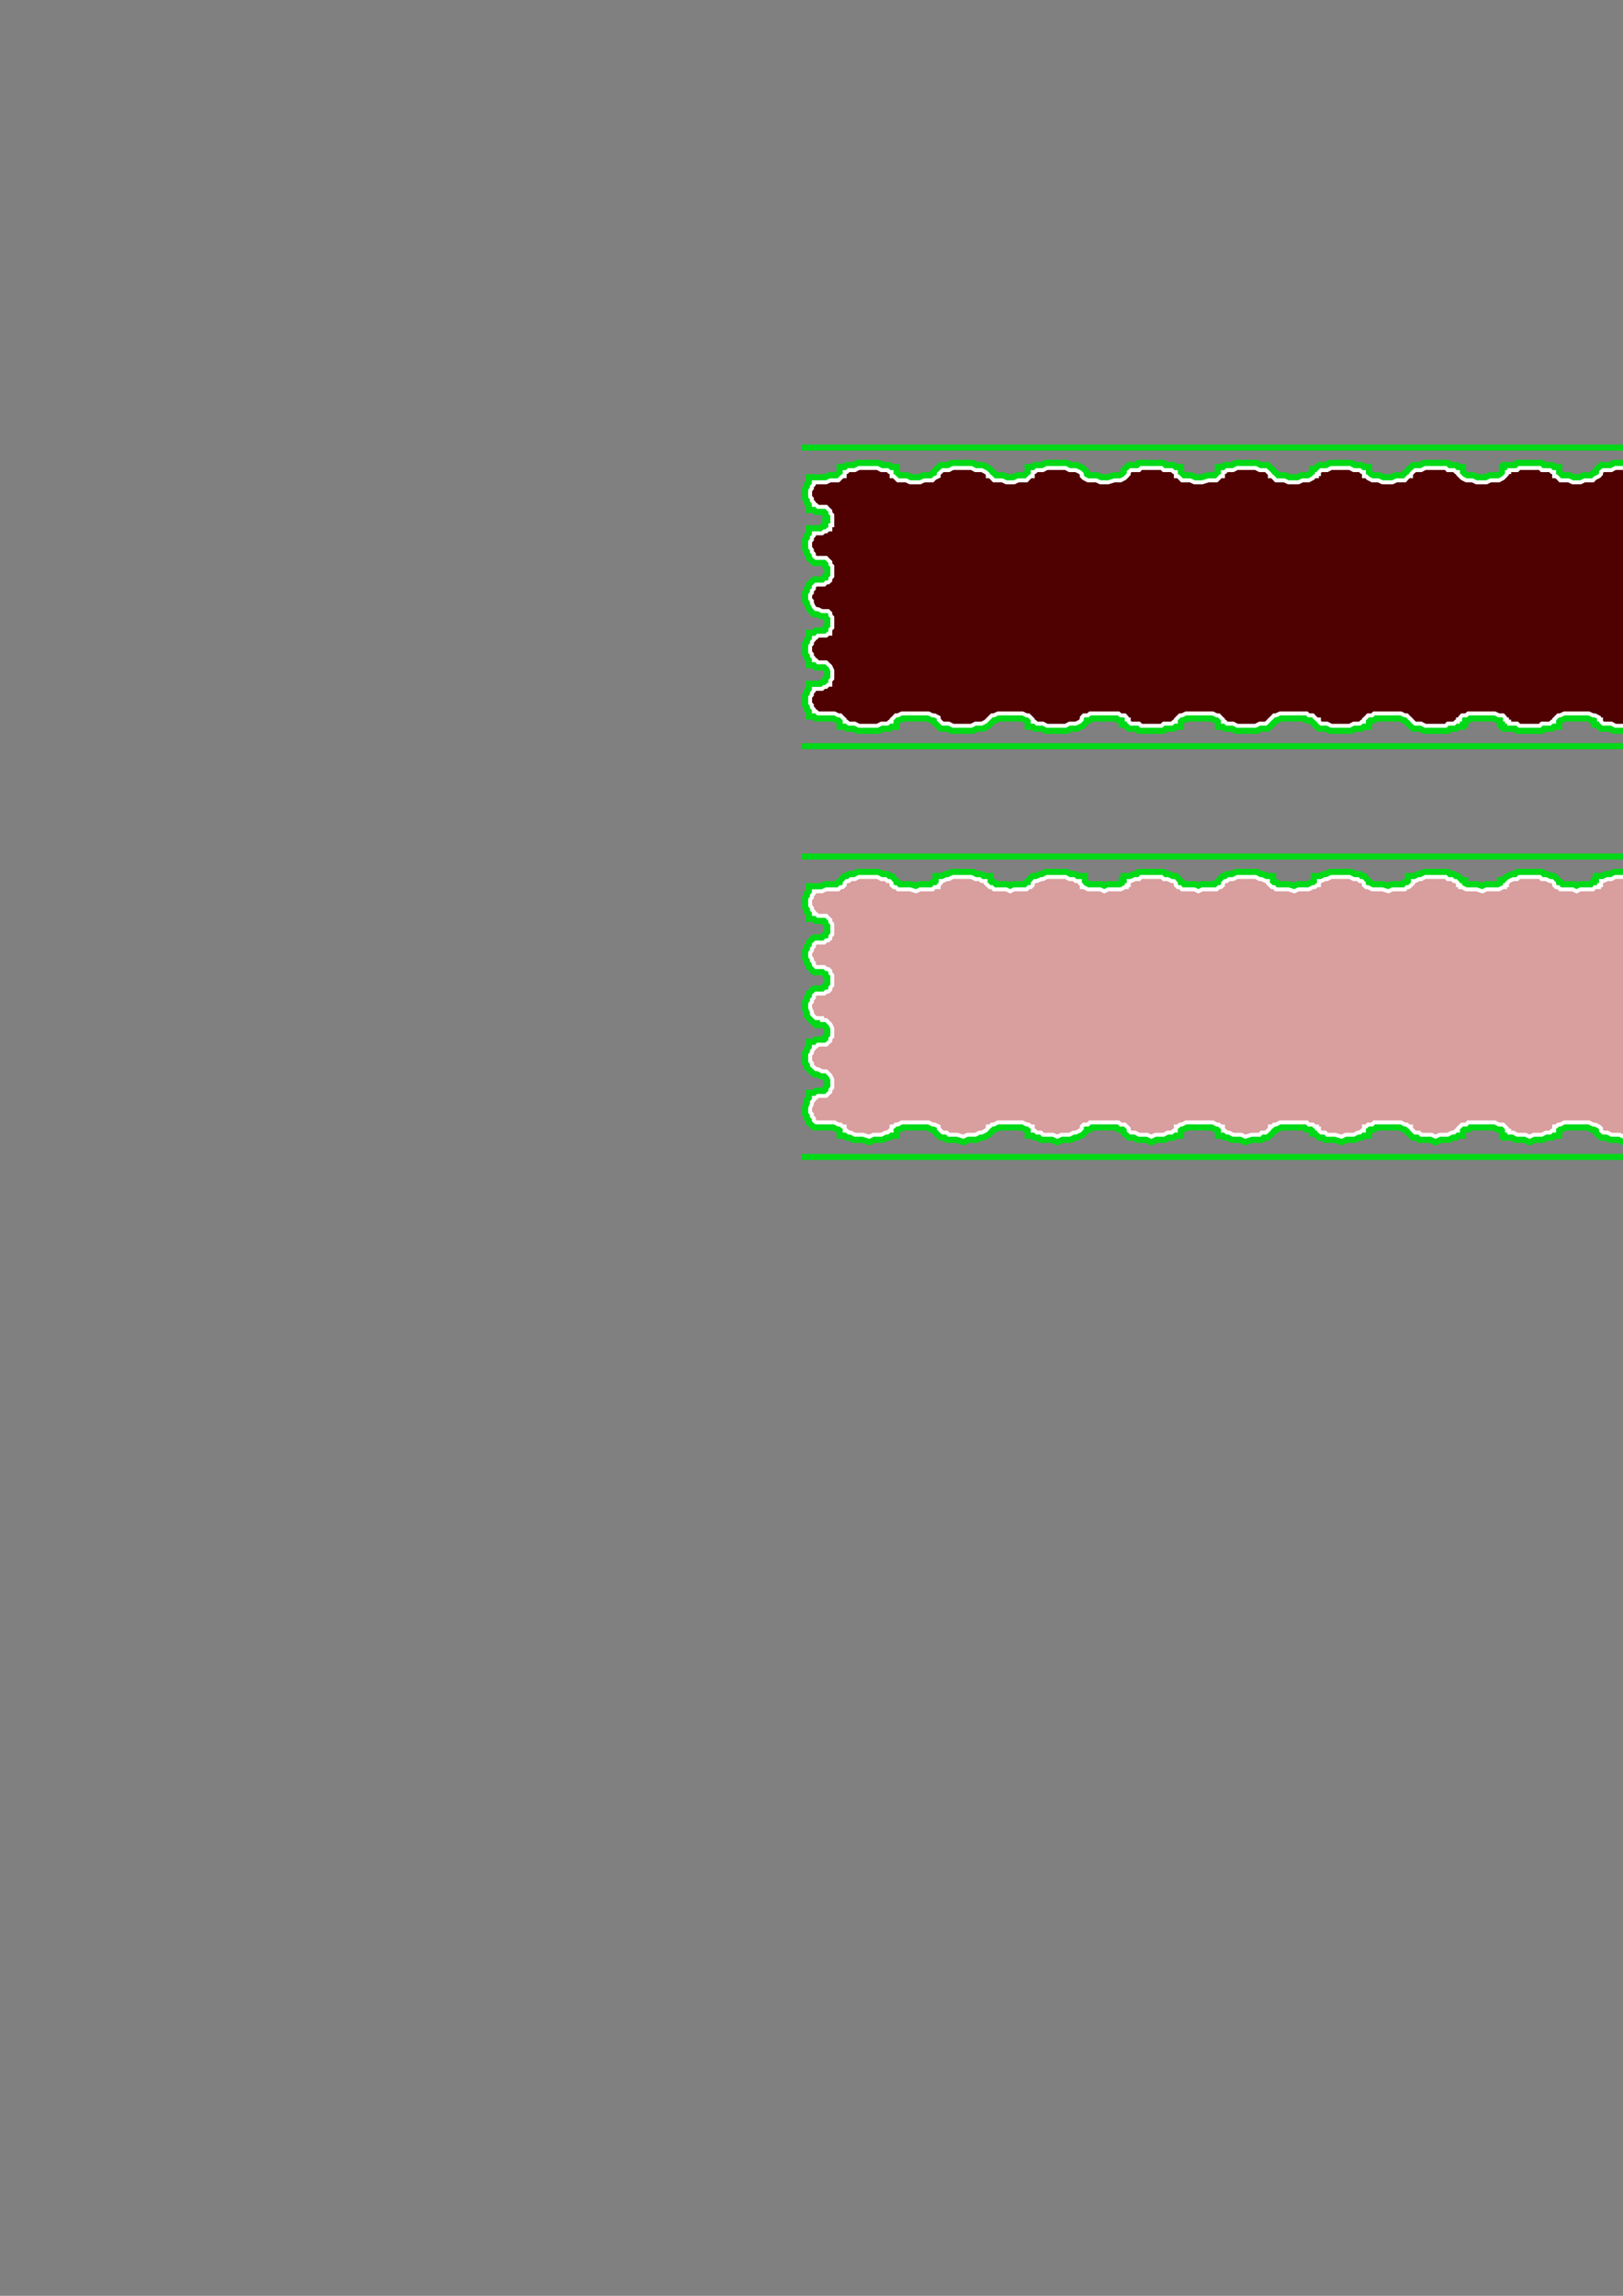
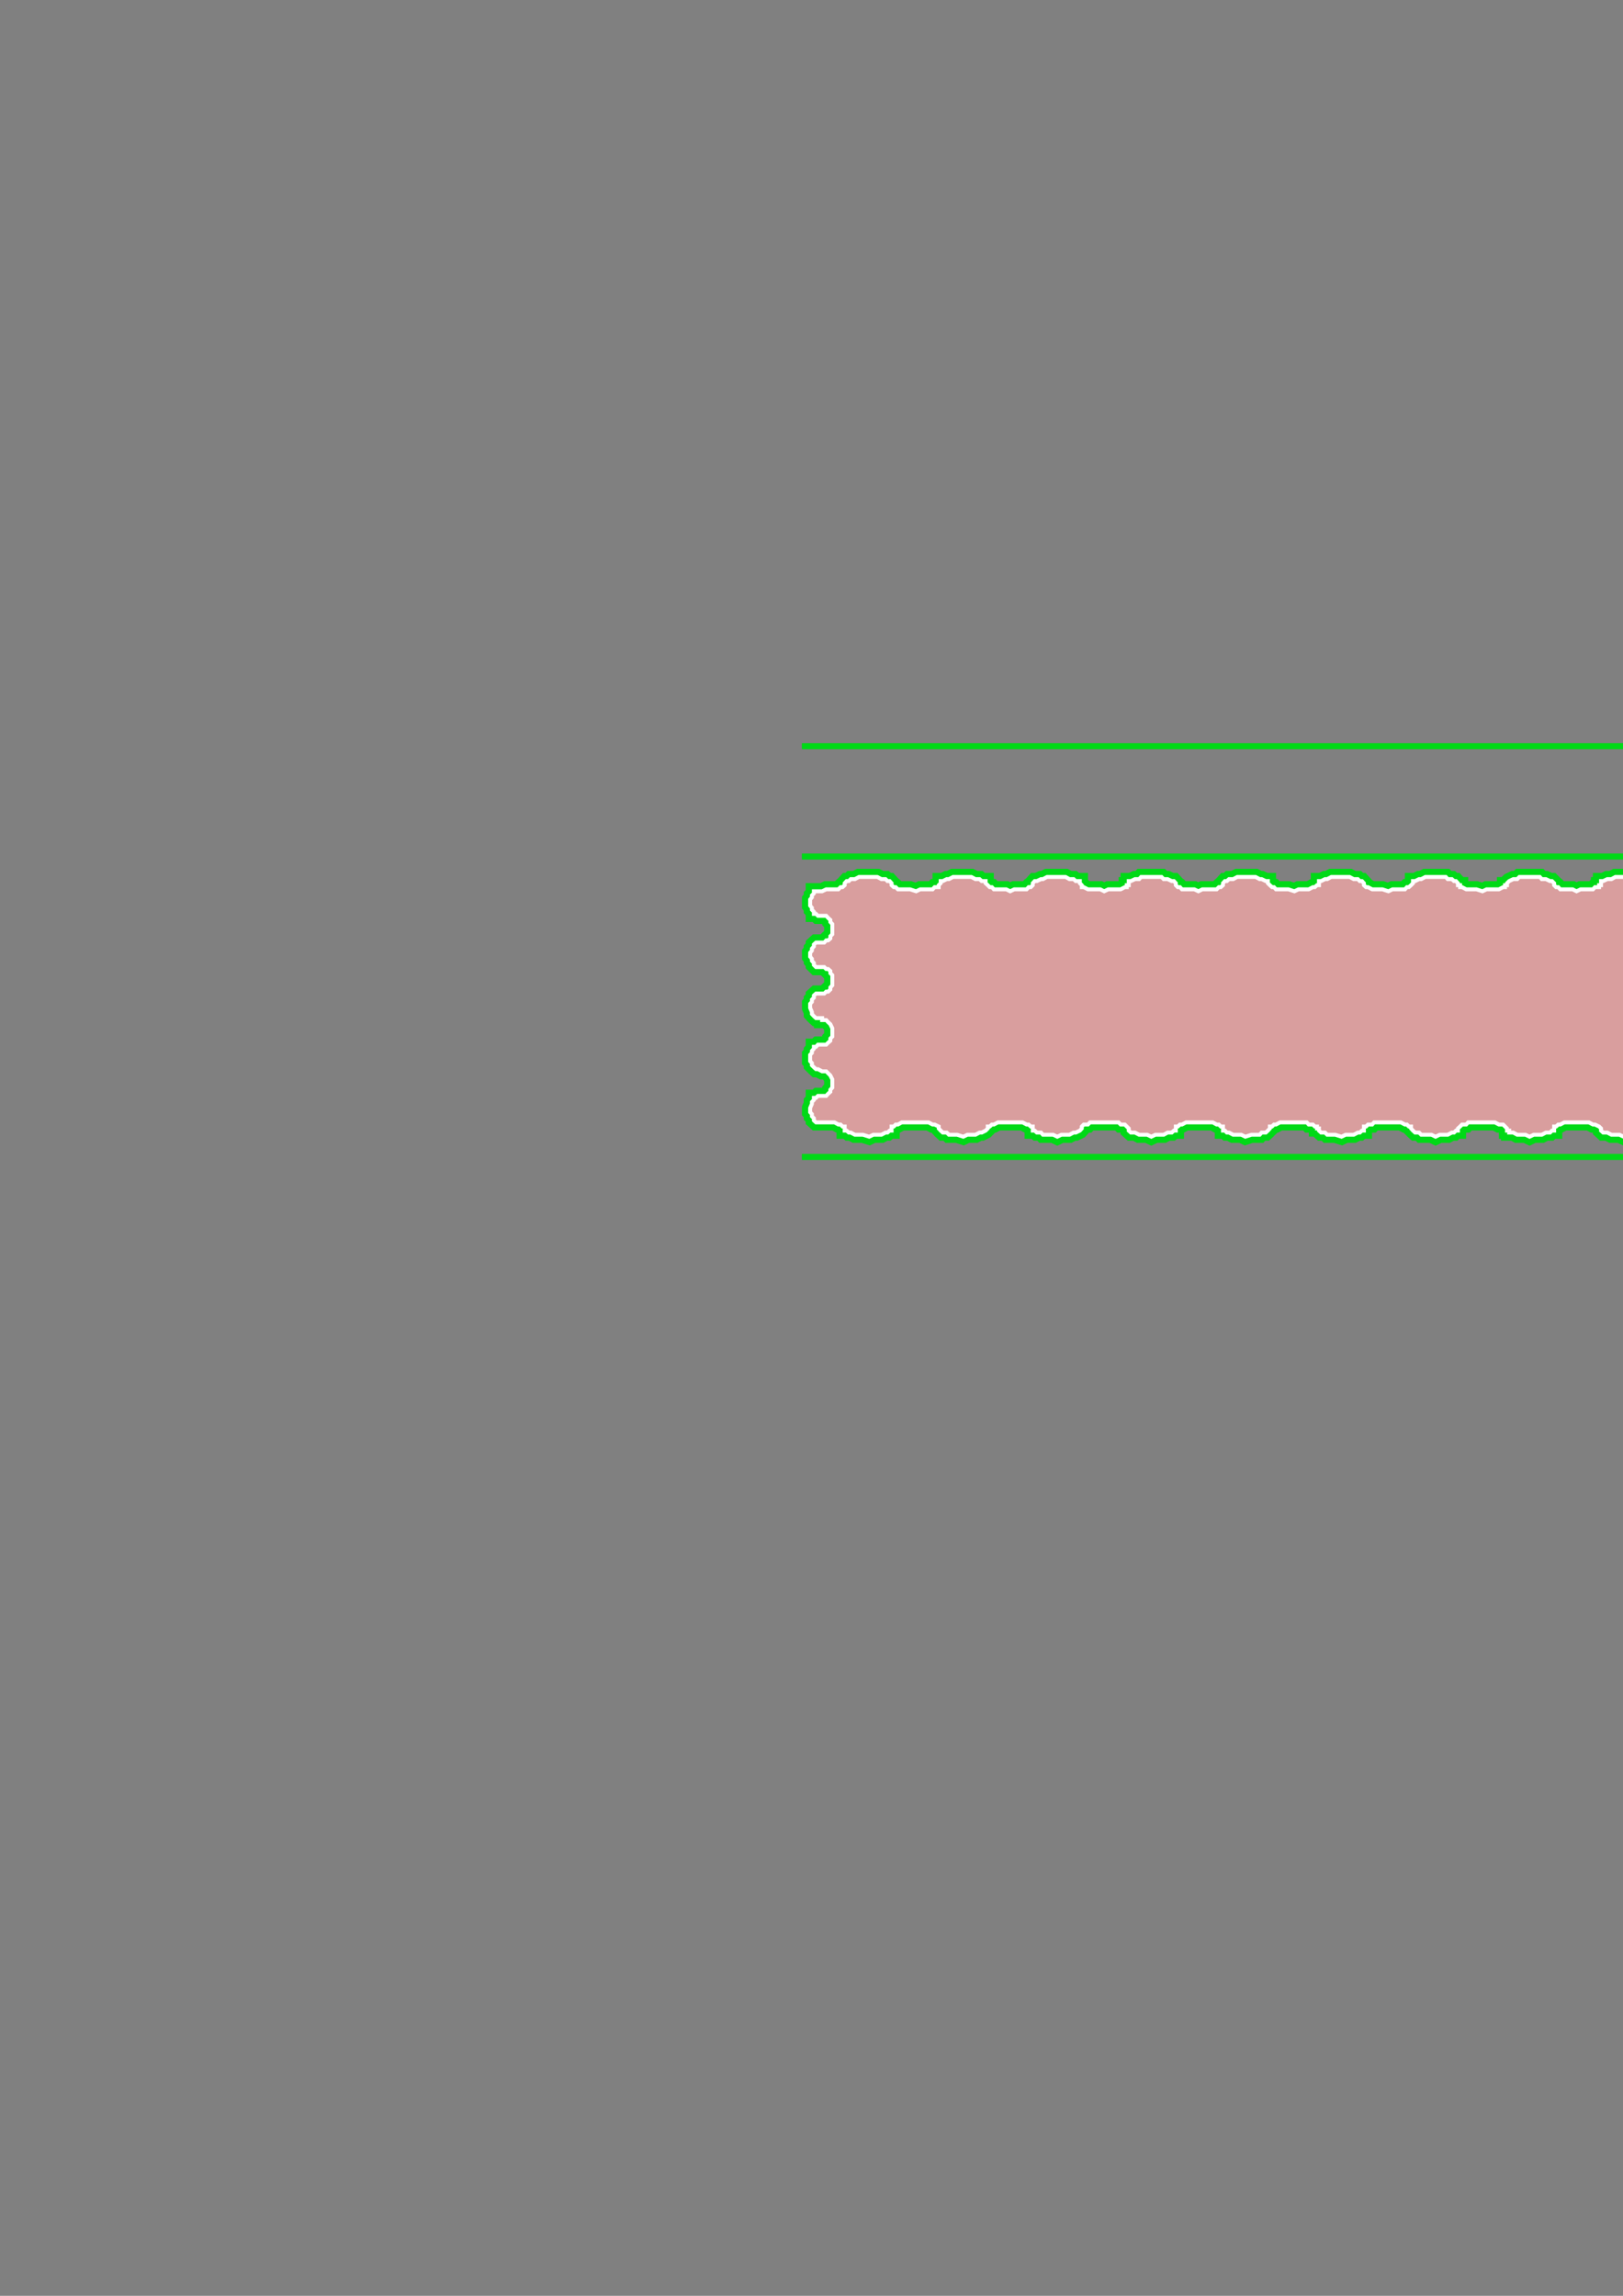
<svg xmlns="http://www.w3.org/2000/svg" height="841.89pt" viewBox="0 0 595.276 841.89" width="595.276pt" version="1.1" id="c2efd40f-f608-11ea-ac36-dcc15c148e23">
  <rect x="0" y="0" width="595.276" height="841.89" fill="#808080" stroke="none" />
  <g>
-     <path style="stroke:#00d917;stroke-width:2.232;stroke-miterlimit:10.433;fill:none;" d="M 655.478,164.121 L 294.11,164.121" />
-     <path style="stroke:#00d917;stroke-width:5.976;stroke-miterlimit:10.433;fill:#d99e9e;" d="M 297.134,218.841 L 297.134,219.633 297.782,220.353 297.782,221.145 298.502,222.585 298.502,222.585 299.294,223.377 300.014,223.377 301.526,224.097 302.318,224.097 303.038,224.097 303.758,224.097 304.55,224.889 304.55,225.609 305.27,226.401 305.27,227.121 305.27,228.633 305.27,229.353 305.27,230.145 304.55,230.865 304.55,232.377 303.758,232.377 303.038,233.097 302.318,233.097 301.526,233.097 300.014,233.097 299.294,233.889 298.502,233.889 298.502,234.609 297.782,235.401 297.782,236.121 297.134,236.841 297.134,238.353 297.134,239.145 297.782,239.865 297.782,240.585 298.502,241.377 298.502,242.097 299.294,242.097 300.014,242.889 301.526,242.889 302.318,242.889 303.038,242.889 303.758,243.609 304.55,244.329 304.55,244.329 305.27,245.841 305.27,246.633 305.27,247.353 305.27,248.145 305.27,248.865 304.55,249.585 304.55,251.097 303.758,251.097 303.038,251.889 302.318,251.889 301.526,252.609 300.014,252.609 299.294,252.609 298.502,252.609 298.502,253.329 297.782,254.121 297.782,254.841 297.134,255.633 297.134,257.145 297.134,257.865 297.782,258.585 297.782,259.377 298.502,260.097 298.502,260.889 299.294,260.889 300.014,261.609 301.526,261.609 303.038,261.609 304.55,261.609 306.062,261.609 307.502,262.329 308.294,262.329 309.014,263.121 309.806,263.841 309.806,263.841 309.806,264.633 310.526,264.633 311.318,265.353 312.038,265.353 313.55,265.353 315.062,266.145 316.502,266.145 318.806,266.145 320.318,266.145 321.758,266.145 323.27,265.353 324.782,265.353 325.502,265.353 326.294,264.633 327.014,264.633 327.014,263.841 327.014,263.841 327.806,263.121 328.526,262.329 329.318,262.329 330.758,261.609 332.27,261.609 333.782,261.609 336.014,261.609 337.526,261.609 339.038,261.609 340.55,261.609 342.062,262.329 342.782,262.329 344.294,263.121 344.294,263.841 344.294,263.841 345.014,264.633 345.014,264.633 345.806,265.353 347.246,265.353 348.038,265.353 349.55,266.145 351.062,266.145 353.294,266.145 354.806,266.145 356.246,266.145 357.758,265.353 359.27,265.353 360.062,265.353 361.502,264.633 361.502,264.633 362.294,263.841 362.294,263.841 363.014,263.121 363.806,262.329 364.526,262.329 366.038,261.609 367.55,261.609 369.062,261.609 370.502,261.609 372.014,261.609 373.526,261.609 375.038,261.609 376.55,262.329 377.27,262.329 378.062,263.121 378.782,263.841 378.782,263.841 378.782,264.633 379.502,264.633 380.294,265.353 381.806,265.353 382.526,265.353 384.038,266.145 386.27,266.145 387.782,266.145 389.294,266.145 390.806,266.145 392.246,265.353 393.758,265.353 394.55,265.353 396.062,264.633 396.062,264.633 396.782,263.841 396.782,263.841 396.782,263.121 397.502,262.329 399.014,262.329 399.806,261.609 402.038,261.609 403.55,261.609 404.99,261.609 406.502,261.609 408.806,261.609 410.246,261.609 411.038,262.329 412.55,262.329 413.27,263.121 413.27,263.841 413.99,263.841 413.99,264.633 413.99,264.633 414.782,265.353 416.294,265.353 417.806,265.353 418.526,266.145 420.758,266.145 422.27,266.145 423.782,266.145 426.014,266.145 426.806,265.353 428.246,265.353 429.758,265.353 430.55,264.633 431.27,264.633 431.27,263.841 431.27,263.841 431.99,263.121 432.782,262.329 433.502,262.329 435.014,261.609 436.526,261.609 438.038,261.609 439.55,261.609 440.99,261.609 443.294,261.609 444.806,261.609 446.246,262.329 447.038,262.329 447.758,263.121 448.55,263.841 448.55,263.841 448.55,264.633 449.27,264.633 449.99,265.353 450.782,265.353 452.294,265.353 453.806,266.145 455.246,266.145 456.758,266.145 458.99,266.145 460.502,266.145 462.014,265.353 462.734,265.353 464.246,265.353 465.038,264.633 465.038,264.633 465.758,263.841 465.758,263.841 465.758,263.841 466.55,263.121 467.27,262.329 467.99,262.329 469.502,261.609 471.014,261.609 472.526,261.609 474.758,261.609 476.27,261.609 477.782,261.609 479.294,261.609 480.014,262.329 481.526,262.329 482.246,263.121 483.038,263.841 483.038,263.841 483.758,263.841 483.758,264.633 483.758,264.633 484.55,265.353 485.99,265.353 486.782,265.353 488.294,266.145 489.734,266.145 492.038,266.145 493.55,266.145 494.99,266.145 496.502,265.353 498.014,265.353 498.734,265.353 499.526,264.633 500.246,264.633 500.246,263.841 500.246,263.841 501.038,263.121 501.758,262.329 503.27,262.329 503.99,261.609 505.502,261.609 507.014,261.609 509.246,261.609 510.758,261.609 512.27,261.609 513.782,261.609 515.294,262.329 516.014,262.329 516.734,263.121 517.526,263.841 517.526,263.841 518.246,264.633 518.246,264.633 519.038,265.353 520.478,265.353 521.27,265.353 522.782,266.145 525.014,266.145 526.526,266.145 528.038,266.145 530.27,266.145 530.99,265.353 532.502,265.353 533.294,265.353 534.014,264.633 534.734,264.633 534.734,263.841 535.526,263.841 535.526,263.121 536.246,262.329 537.758,262.329 538.478,261.609 539.99,261.609 541.502,261.609 543.734,261.609 545.246,261.609 546.758,261.609 548.27,261.609 549.782,262.329 551.294,262.329 552.014,263.121 552.014,263.841 552.734,263.841 552.734,264.633 553.526,264.633 553.526,265.353 555.038,265.353 556.478,265.353 557.27,266.145 559.502,266.145 561.014,266.145 562.526,266.145 564.758,266.145 565.478,265.353 566.99,265.353 568.502,265.353 569.222,264.633 570.014,264.633 570.014,263.841 570.014,263.841 570.734,263.121 571.526,262.329 572.246,262.329 573.758,261.609 575.27,261.609 576.782,261.609 578.222,261.609 579.734,261.609 581.246,261.609 582.758,261.609 584.27,262.329 584.99,262.329 586.502,263.121 586.502,263.841 587.222,263.841 587.222,264.633 587.222,264.633 588.014,265.353 589.526,265.353 591.038,265.353 592.478,266.145 593.99,266.145 595.502,266.145 597.014,266.145 599.246,266.145 600.038,265.353 601.478,265.353 602.99,265.353 603.782,264.633 603.782,264.633 604.502,263.841 604.502,263.841 604.502,263.121 605.222,262.329 606.734,262.329 608.246,261.609 609.758,261.609 611.27,261.609 613.502,261.609 615.014,261.609 616.526,261.609 617.966,261.609 618.758,262.329 620.27,262.329 620.99,263.121 621.782,263.841 621.782,263.841 621.782,264.633 622.502,264.633 623.222,265.353 624.014,265.353 625.526,265.353 626.966,266.145 628.478,266.145 629.99,266.145 631.502,266.145 633.734,266.145 635.246,265.353 636.758,265.353 637.478,265.353 638.27,264.633 638.99,264.633 638.99,263.841 638.99,263.841 639.782,263.121 640.502,262.329 641.222,262.329 642.734,261.609 644.246,261.609 645.758,261.609 647.27,261.609 648.782,261.609 649.502,260.889 650.222,260.889 650.222,260.097 651.014,259.377 651.734,258.585 651.734,257.865 651.734,257.145 651.734,255.633 651.734,254.841 651.014,254.121 650.222,253.329 650.222,252.609 649.502,252.609 648.782,252.609 647.27,252.609 646.478,251.889 645.758,251.889 644.966,251.097 644.246,251.097 644.246,249.585 643.526,248.865 643.526,248.145 643.526,247.353 643.526,246.633 643.526,245.841 644.246,244.329 644.246,244.329 644.966,243.609 645.758,242.889 646.478,242.889 647.27,242.889 648.782,242.889 649.502,242.097 650.222,242.097 650.222,241.377 651.014,240.585 651.734,239.865 651.734,239.145 651.734,238.353 651.734,236.841 651.734,236.121 651.014,235.401 650.222,234.609 650.222,233.889 649.502,233.889 648.782,233.097 647.27,233.097 646.478,233.097 645.758,233.097 644.966,232.377 644.246,232.377 644.246,230.865 643.526,230.145 643.526,229.353 643.526,228.633 643.526,227.121 643.526,226.401 644.246,225.609 644.246,224.889 644.966,224.097 645.758,224.097 646.478,224.097 647.27,224.097 648.782,223.377 649.502,223.377 650.222,222.585 650.222,222.585 651.014,221.145 651.734,220.353 651.734,219.633 651.734,218.841 651.734,218.121 651.734,217.401 651.014,216.609 650.222,215.889 650.222,215.097 649.502,214.377 648.782,214.377 647.27,214.377 646.478,214.377 645.758,213.585 644.966,213.585 644.246,212.865 644.246,212.145 643.526,211.353 643.526,210.633 643.526,209.841 643.526,208.401 643.526,207.609 644.246,206.889 644.246,206.097 644.966,205.377 645.758,204.585 646.478,204.585 647.27,204.585 648.782,204.585 649.502,204.585 650.222,203.865 650.222,203.145 651.014,202.353 651.734,201.633 651.734,200.841 651.734,200.121 651.734,198.609 651.734,197.889 651.014,197.097 650.222,196.377 650.222,195.585 649.502,195.585 648.782,195.585 647.27,195.585 646.478,194.865 645.758,194.865 644.966,194.145 644.246,194.145 644.246,192.633 643.526,192.633 643.526,191.121 643.526,190.401 643.526,189.609 643.526,188.889 644.246,188.097 644.246,187.377 644.966,186.657 645.758,185.865 646.478,185.865 647.27,185.865 648.782,185.865 649.502,185.145 650.222,185.145 650.222,184.353 651.014,183.633 651.734,182.841 651.734,182.121 651.734,181.401 651.734,179.889 651.734,179.097 651.014,178.377 650.222,177.657 650.222,176.865 649.502,176.865 648.782,176.865 647.27,176.865 645.758,176.865 644.246,176.145 642.734,176.145 641.222,176.145 640.502,175.353 639.782,174.633 638.99,174.633 638.99,173.841 638.99,173.121 638.27,173.121 637.478,172.401 636.758,172.401 635.246,172.401 633.734,171.609 631.502,171.609 629.99,171.609 628.478,171.609 626.966,171.609 625.526,172.401 624.014,172.401 623.222,172.401 622.502,173.121 621.782,173.121 621.782,173.841 621.782,174.633 620.99,174.633 620.27,175.353 618.758,176.145 617.966,176.145 616.526,176.145 615.014,176.865 613.502,176.865 611.27,176.865 609.758,176.145 608.246,176.145 606.734,176.145 605.222,175.353 604.502,174.633 604.502,174.633 604.502,173.841 603.782,173.121 603.782,173.121 602.99,172.401 601.478,172.401 600.038,172.401 599.246,171.609 597.014,171.609 595.502,171.609 593.99,171.609 592.478,171.609 591.038,172.401 589.526,172.401 588.014,172.401 587.222,173.121 587.222,173.121 587.222,173.841 586.502,174.633 586.502,174.633 584.99,175.353 584.27,176.145 582.758,176.145 581.246,176.145 579.734,176.865 578.222,176.865 576.782,176.865 575.27,176.145 573.758,176.145 572.246,176.145 571.526,175.353 570.734,174.633 570.014,174.633 570.014,173.841 570.014,173.121 569.222,173.121 568.502,172.401 566.99,172.401 565.478,172.401 564.758,171.609 562.526,171.609 561.014,171.609 559.502,171.609 557.27,171.609 556.478,172.401 555.038,172.401 553.526,172.401 553.526,173.121 552.734,173.121 552.734,173.841 552.014,174.633 552.014,174.633 551.294,175.353 549.782,176.145 548.27,176.145 546.758,176.145 545.246,176.865 543.734,176.865 541.502,176.865 539.99,176.145 538.478,176.145 537.758,176.145 536.246,175.353 535.526,174.633 535.526,174.633 534.734,173.841 534.734,173.121 534.014,173.121 533.294,172.401 532.502,172.401 530.99,172.401 530.27,171.609 528.038,171.609 526.526,171.609 525.014,171.609 522.782,171.609 521.27,172.401 520.478,172.401 519.038,172.401 518.246,173.121 518.246,173.121 517.526,173.841 517.526,174.633 516.734,174.633 516.014,175.353 515.294,176.145 513.782,176.145 512.27,176.145 510.758,176.865 509.246,176.865 507.014,176.865 505.502,176.145 503.99,176.145 503.27,176.145 501.758,175.353 501.038,174.633 500.246,174.633 500.246,173.841 500.246,173.121 499.526,173.121 498.734,172.401 498.014,172.401 496.502,172.401 494.99,171.609 493.55,171.609 492.038,171.609 489.734,171.609 488.294,171.609 486.782,172.401 485.99,172.401 484.55,172.401 483.758,173.121 483.758,173.121 483.758,173.841 483.038,173.841 483.038,174.633 482.246,174.633 481.526,175.353 480.014,176.145 479.294,176.145 477.782,176.145 476.27,176.865 474.758,176.865 472.526,176.865 471.014,176.145 469.502,176.145 467.99,176.145 467.27,175.353 466.55,174.633 465.758,174.633 465.758,173.841 465.758,173.841 465.038,173.121 465.038,173.121 464.246,172.401 462.734,172.401 462.014,172.401 460.502,171.609 458.99,171.609 456.758,171.609 455.246,171.609 453.806,171.609 452.294,172.401 450.782,172.401 449.99,172.401 449.27,173.121 448.55,173.121 448.55,173.841 448.55,174.633 447.758,174.633 447.038,175.353 446.246,176.145 444.806,176.145 443.294,176.145 440.99,176.865 439.55,176.865 438.038,176.865 436.526,176.145 435.014,176.145 433.502,176.145 432.782,175.353 431.99,174.633 431.27,174.633 431.27,173.841 431.27,173.121 430.55,173.121 429.758,172.401 428.246,172.401 426.806,172.401 426.014,171.609 423.782,171.609 422.27,171.609 420.758,171.609 418.526,171.609 417.806,172.401 416.294,172.401 414.782,172.401 413.99,173.121 413.99,173.121 413.99,173.841 413.27,174.633 413.27,174.633 412.55,175.353 411.038,176.145 410.246,176.145 408.806,176.145 406.502,176.865 404.99,176.865 403.55,176.865 402.038,176.145 399.806,176.145 399.014,176.145 397.502,175.353 396.782,174.633 396.782,174.633 396.782,173.841 396.062,173.121 396.062,173.121 394.55,172.401 393.758,172.401 392.246,172.401 390.806,171.609 389.294,171.609 387.782,171.609 386.27,171.609 384.038,171.609 382.526,172.401 381.806,172.401 380.294,172.401 379.502,173.121 378.782,173.121 378.782,173.841 378.782,174.633 378.062,174.633 377.27,175.353 376.55,176.145 375.038,176.145 373.526,176.145 372.014,176.865 370.502,176.865 369.062,176.865 367.55,176.145 366.038,176.145 364.526,176.145 363.806,175.353 363.014,174.633 362.294,174.633 362.294,173.841 361.502,173.121 361.502,173.121 360.062,172.401 359.27,172.401 357.758,172.401 356.246,171.609 354.806,171.609 353.294,171.609 351.062,171.609 349.55,171.609 348.038,172.401 347.246,172.401 345.806,172.401 345.014,173.121 345.014,173.121 344.294,173.841 344.294,174.633 344.294,174.633 342.782,175.353 342.062,176.145 340.55,176.145 339.038,176.145 337.526,176.865 336.014,176.865 333.782,176.865 332.27,176.145 330.758,176.145 329.318,176.145 328.526,175.353 327.806,174.633 327.014,174.633 327.014,173.841 327.014,173.121 326.294,173.121 325.502,172.401 324.782,172.401 323.27,172.401 321.758,171.609 320.318,171.609 318.806,171.609 316.502,171.609 315.062,171.609 313.55,172.401 312.038,172.401 311.318,172.401 310.526,173.121 309.806,173.121 309.806,173.841 309.806,174.633 309.014,174.633 308.294,175.353 307.502,176.145 306.062,176.145 304.55,176.145 303.038,176.865 301.526,176.865 300.014,176.865 299.294,176.865 298.502,176.865 298.502,177.657 297.782,178.377 297.782,179.097 297.134,179.889 297.134,181.401 297.134,182.121 297.782,182.841 297.782,183.633 298.502,184.353 298.502,185.145 299.294,185.145 300.014,185.865 301.526,185.865 302.318,185.865 303.038,185.865 303.758,186.657 304.55,187.377 304.55,188.097 305.27,188.889 305.27,189.609 305.27,190.401 305.27,191.121 305.27,192.633 304.55,192.633 304.55,194.145 303.758,194.145 303.038,194.865 302.318,194.865 301.526,195.585 300.014,195.585 299.294,195.585 298.502,195.585 298.502,196.377 297.782,197.097 297.782,197.889 297.134,198.609 297.134,200.121 297.134,200.841 297.782,201.633 297.782,202.353 298.502,203.145 298.502,203.865 299.294,204.585 300.014,204.585 301.526,204.585 302.318,204.585 303.038,204.585 303.758,205.377 304.55,206.097 304.55,206.889 305.27,207.609 305.27,208.401 305.27,209.841 305.27,210.633 305.27,211.353 304.55,212.145 304.55,212.865 303.758,213.585 303.038,213.585 302.318,214.377 301.526,214.377 300.014,214.377 299.294,214.377 298.502,215.097 298.502,215.889 297.782,216.609 297.782,217.401 297.134,218.121 297.134,218.841 Z" />
    <path style="stroke:#00d917;stroke-width:2.232;stroke-miterlimit:10.433;fill:none;" d="M 655.478,273.633 L 294.11,273.633" />
-     <path style="stroke:#ffffff;stroke-width:1.44;stroke-miterlimit:10.433;fill:#4f0000;" d="M 297.134,218.841 L 297.134,219.633 297.782,220.353 297.782,221.145 298.502,222.585 298.502,222.585 299.294,223.377 300.014,223.377 301.526,224.097 302.318,224.097 303.038,224.097 303.758,224.097 304.55,224.889 304.55,225.609 305.27,226.401 305.27,227.121 305.27,228.633 305.27,229.353 305.27,230.145 304.55,230.865 304.55,232.377 303.758,232.377 303.038,233.097 302.318,233.097 301.526,233.097 300.014,233.097 299.294,233.889 298.502,233.889 298.502,234.609 297.782,235.401 297.782,236.121 297.134,236.841 297.134,238.353 297.134,239.145 297.782,239.865 297.782,240.585 298.502,241.377 298.502,242.097 299.294,242.097 300.014,242.889 301.526,242.889 302.318,242.889 303.038,242.889 303.758,243.609 304.55,244.329 304.55,244.329 305.27,245.841 305.27,246.633 305.27,247.353 305.27,248.145 305.27,248.865 304.55,249.585 304.55,251.097 303.758,251.097 303.038,251.889 302.318,251.889 301.526,252.609 300.014,252.609 299.294,252.609 298.502,252.609 298.502,253.329 297.782,254.121 297.782,254.841 297.134,255.633 297.134,257.145 297.134,257.865 297.782,258.585 297.782,259.377 298.502,260.097 298.502,260.889 299.294,260.889 300.014,261.609 301.526,261.609 303.038,261.609 304.55,261.609 306.062,261.609 307.502,262.329 308.294,262.329 309.014,263.121 309.806,263.841 309.806,263.841 309.806,264.633 310.526,264.633 311.318,265.353 312.038,265.353 313.55,265.353 315.062,266.145 316.502,266.145 318.806,266.145 320.318,266.145 321.758,266.145 323.27,265.353 324.782,265.353 325.502,265.353 326.294,264.633 327.014,264.633 327.014,263.841 327.014,263.841 327.806,263.121 328.526,262.329 329.318,262.329 330.758,261.609 332.27,261.609 333.782,261.609 336.014,261.609 337.526,261.609 339.038,261.609 340.55,261.609 342.062,262.329 342.782,262.329 344.294,263.121 344.294,263.841 344.294,263.841 345.014,264.633 345.014,264.633 345.806,265.353 347.246,265.353 348.038,265.353 349.55,266.145 351.062,266.145 353.294,266.145 354.806,266.145 356.246,266.145 357.758,265.353 359.27,265.353 360.062,265.353 361.502,264.633 361.502,264.633 362.294,263.841 362.294,263.841 363.014,263.121 363.806,262.329 364.526,262.329 366.038,261.609 367.55,261.609 369.062,261.609 370.502,261.609 372.014,261.609 373.526,261.609 375.038,261.609 376.55,262.329 377.27,262.329 378.062,263.121 378.782,263.841 378.782,263.841 378.782,264.633 379.502,264.633 380.294,265.353 381.806,265.353 382.526,265.353 384.038,266.145 386.27,266.145 387.782,266.145 389.294,266.145 390.806,266.145 392.246,265.353 393.758,265.353 394.55,265.353 396.062,264.633 396.062,264.633 396.782,263.841 396.782,263.841 396.782,263.121 397.502,262.329 399.014,262.329 399.806,261.609 402.038,261.609 403.55,261.609 404.99,261.609 406.502,261.609 408.806,261.609 410.246,261.609 411.038,262.329 412.55,262.329 413.27,263.121 413.27,263.841 413.99,263.841 413.99,264.633 413.99,264.633 414.782,265.353 416.294,265.353 417.806,265.353 418.526,266.145 420.758,266.145 422.27,266.145 423.782,266.145 426.014,266.145 426.806,265.353 428.246,265.353 429.758,265.353 430.55,264.633 431.27,264.633 431.27,263.841 431.27,263.841 431.99,263.121 432.782,262.329 433.502,262.329 435.014,261.609 436.526,261.609 438.038,261.609 439.55,261.609 440.99,261.609 443.294,261.609 444.806,261.609 446.246,262.329 447.038,262.329 447.758,263.121 448.55,263.841 448.55,263.841 448.55,264.633 449.27,264.633 449.99,265.353 450.782,265.353 452.294,265.353 453.806,266.145 455.246,266.145 456.758,266.145 458.99,266.145 460.502,266.145 462.014,265.353 462.734,265.353 464.246,265.353 465.038,264.633 465.038,264.633 465.758,263.841 465.758,263.841 465.758,263.841 466.55,263.121 467.27,262.329 467.99,262.329 469.502,261.609 471.014,261.609 472.526,261.609 474.758,261.609 476.27,261.609 477.782,261.609 479.294,261.609 480.014,262.329 481.526,262.329 482.246,263.121 483.038,263.841 483.038,263.841 483.758,263.841 483.758,264.633 483.758,264.633 484.55,265.353 485.99,265.353 486.782,265.353 488.294,266.145 489.734,266.145 492.038,266.145 493.55,266.145 494.99,266.145 496.502,265.353 498.014,265.353 498.734,265.353 499.526,264.633 500.246,264.633 500.246,263.841 500.246,263.841 501.038,263.121 501.758,262.329 503.27,262.329 503.99,261.609 505.502,261.609 507.014,261.609 509.246,261.609 510.758,261.609 512.27,261.609 513.782,261.609 515.294,262.329 516.014,262.329 516.734,263.121 517.526,263.841 517.526,263.841 518.246,264.633 518.246,264.633 519.038,265.353 520.478,265.353 521.27,265.353 522.782,266.145 525.014,266.145 526.526,266.145 528.038,266.145 530.27,266.145 530.99,265.353 532.502,265.353 533.294,265.353 534.014,264.633 534.734,264.633 534.734,263.841 535.526,263.841 535.526,263.121 536.246,262.329 537.758,262.329 538.478,261.609 539.99,261.609 541.502,261.609 543.734,261.609 545.246,261.609 546.758,261.609 548.27,261.609 549.782,262.329 551.294,262.329 552.014,263.121 552.014,263.841 552.734,263.841 552.734,264.633 553.526,264.633 553.526,265.353 555.038,265.353 556.478,265.353 557.27,266.145 559.502,266.145 561.014,266.145 562.526,266.145 564.758,266.145 565.478,265.353 566.99,265.353 568.502,265.353 569.222,264.633 570.014,264.633 570.014,263.841 570.014,263.841 570.734,263.121 571.526,262.329 572.246,262.329 573.758,261.609 575.27,261.609 576.782,261.609 578.222,261.609 579.734,261.609 581.246,261.609 582.758,261.609 584.27,262.329 584.99,262.329 586.502,263.121 586.502,263.841 587.222,263.841 587.222,264.633 587.222,264.633 588.014,265.353 589.526,265.353 591.038,265.353 592.478,266.145 593.99,266.145 595.502,266.145 597.014,266.145 599.246,266.145 600.038,265.353 601.478,265.353 602.99,265.353 603.782,264.633 603.782,264.633 604.502,263.841 604.502,263.841 604.502,263.121 605.222,262.329 606.734,262.329 608.246,261.609 609.758,261.609 611.27,261.609 613.502,261.609 615.014,261.609 616.526,261.609 617.966,261.609 618.758,262.329 620.27,262.329 620.99,263.121 621.782,263.841 621.782,263.841 621.782,264.633 622.502,264.633 623.222,265.353 624.014,265.353 625.526,265.353 626.966,266.145 628.478,266.145 629.99,266.145 631.502,266.145 633.734,266.145 635.246,265.353 636.758,265.353 637.478,265.353 638.27,264.633 638.99,264.633 638.99,263.841 638.99,263.841 639.782,263.121 640.502,262.329 641.222,262.329 642.734,261.609 644.246,261.609 645.758,261.609 647.27,261.609 648.782,261.609 649.502,260.889 650.222,260.889 650.222,260.097 651.014,259.377 651.734,258.585 651.734,257.865 651.734,257.145 651.734,255.633 651.734,254.841 651.014,254.121 650.222,253.329 650.222,252.609 649.502,252.609 648.782,252.609 647.27,252.609 646.478,251.889 645.758,251.889 644.966,251.097 644.246,251.097 644.246,249.585 643.526,248.865 643.526,248.145 643.526,247.353 643.526,246.633 643.526,245.841 644.246,244.329 644.246,244.329 644.966,243.609 645.758,242.889 646.478,242.889 647.27,242.889 648.782,242.889 649.502,242.097 650.222,242.097 650.222,241.377 651.014,240.585 651.734,239.865 651.734,239.145 651.734,238.353 651.734,236.841 651.734,236.121 651.014,235.401 650.222,234.609 650.222,233.889 649.502,233.889 648.782,233.097 647.27,233.097 646.478,233.097 645.758,233.097 644.966,232.377 644.246,232.377 644.246,230.865 643.526,230.145 643.526,229.353 643.526,228.633 643.526,227.121 643.526,226.401 644.246,225.609 644.246,224.889 644.966,224.097 645.758,224.097 646.478,224.097 647.27,224.097 648.782,223.377 649.502,223.377 650.222,222.585 650.222,222.585 651.014,221.145 651.734,220.353 651.734,219.633 651.734,218.841 651.734,218.121 651.734,217.401 651.014,216.609 650.222,215.889 650.222,215.097 649.502,214.377 648.782,214.377 647.27,214.377 646.478,214.377 645.758,213.585 644.966,213.585 644.246,212.865 644.246,212.145 643.526,211.353 643.526,210.633 643.526,209.841 643.526,208.401 643.526,207.609 644.246,206.889 644.246,206.097 644.966,205.377 645.758,204.585 646.478,204.585 647.27,204.585 648.782,204.585 649.502,204.585 650.222,203.865 650.222,203.145 651.014,202.353 651.734,201.633 651.734,200.841 651.734,200.121 651.734,198.609 651.734,197.889 651.014,197.097 650.222,196.377 650.222,195.585 649.502,195.585 648.782,195.585 647.27,195.585 646.478,194.865 645.758,194.865 644.966,194.145 644.246,194.145 644.246,192.633 643.526,192.633 643.526,191.121 643.526,190.401 643.526,189.609 643.526,188.889 644.246,188.097 644.246,187.377 644.966,186.657 645.758,185.865 646.478,185.865 647.27,185.865 648.782,185.865 649.502,185.145 650.222,185.145 650.222,184.353 651.014,183.633 651.734,182.841 651.734,182.121 651.734,181.401 651.734,179.889 651.734,179.097 651.014,178.377 650.222,177.657 650.222,176.865 649.502,176.865 648.782,176.865 647.27,176.865 645.758,176.865 644.246,176.145 642.734,176.145 641.222,176.145 640.502,175.353 639.782,174.633 638.99,174.633 638.99,173.841 638.99,173.121 638.27,173.121 637.478,172.401 636.758,172.401 635.246,172.401 633.734,171.609 631.502,171.609 629.99,171.609 628.478,171.609 626.966,171.609 625.526,172.401 624.014,172.401 623.222,172.401 622.502,173.121 621.782,173.121 621.782,173.841 621.782,174.633 620.99,174.633 620.27,175.353 618.758,176.145 617.966,176.145 616.526,176.145 615.014,176.865 613.502,176.865 611.27,176.865 609.758,176.145 608.246,176.145 606.734,176.145 605.222,175.353 604.502,174.633 604.502,174.633 604.502,173.841 603.782,173.121 603.782,173.121 602.99,172.401 601.478,172.401 600.038,172.401 599.246,171.609 597.014,171.609 595.502,171.609 593.99,171.609 592.478,171.609 591.038,172.401 589.526,172.401 588.014,172.401 587.222,173.121 587.222,173.121 587.222,173.841 586.502,174.633 586.502,174.633 584.99,175.353 584.27,176.145 582.758,176.145 581.246,176.145 579.734,176.865 578.222,176.865 576.782,176.865 575.27,176.145 573.758,176.145 572.246,176.145 571.526,175.353 570.734,174.633 570.014,174.633 570.014,173.841 570.014,173.121 569.222,173.121 568.502,172.401 566.99,172.401 565.478,172.401 564.758,171.609 562.526,171.609 561.014,171.609 559.502,171.609 557.27,171.609 556.478,172.401 555.038,172.401 553.526,172.401 553.526,173.121 552.734,173.121 552.734,173.841 552.014,174.633 552.014,174.633 551.294,175.353 549.782,176.145 548.27,176.145 546.758,176.145 545.246,176.865 543.734,176.865 541.502,176.865 539.99,176.145 538.478,176.145 537.758,176.145 536.246,175.353 535.526,174.633 535.526,174.633 534.734,173.841 534.734,173.121 534.014,173.121 533.294,172.401 532.502,172.401 530.99,172.401 530.27,171.609 528.038,171.609 526.526,171.609 525.014,171.609 522.782,171.609 521.27,172.401 520.478,172.401 519.038,172.401 518.246,173.121 518.246,173.121 517.526,173.841 517.526,174.633 516.734,174.633 516.014,175.353 515.294,176.145 513.782,176.145 512.27,176.145 510.758,176.865 509.246,176.865 507.014,176.865 505.502,176.145 503.99,176.145 503.27,176.145 501.758,175.353 501.038,174.633 500.246,174.633 500.246,173.841 500.246,173.121 499.526,173.121 498.734,172.401 498.014,172.401 496.502,172.401 494.99,171.609 493.55,171.609 492.038,171.609 489.734,171.609 488.294,171.609 486.782,172.401 485.99,172.401 484.55,172.401 483.758,173.121 483.758,173.121 483.758,173.841 483.038,173.841 483.038,174.633 482.246,174.633 481.526,175.353 480.014,176.145 479.294,176.145 477.782,176.145 476.27,176.865 474.758,176.865 472.526,176.865 471.014,176.145 469.502,176.145 467.99,176.145 467.27,175.353 466.55,174.633 465.758,174.633 465.758,173.841 465.758,173.841 465.038,173.121 465.038,173.121 464.246,172.401 462.734,172.401 462.014,172.401 460.502,171.609 458.99,171.609 456.758,171.609 455.246,171.609 453.806,171.609 452.294,172.401 450.782,172.401 449.99,172.401 449.27,173.121 448.55,173.121 448.55,173.841 448.55,174.633 447.758,174.633 447.038,175.353 446.246,176.145 444.806,176.145 443.294,176.145 440.99,176.865 439.55,176.865 438.038,176.865 436.526,176.145 435.014,176.145 433.502,176.145 432.782,175.353 431.99,174.633 431.27,174.633 431.27,173.841 431.27,173.121 430.55,173.121 429.758,172.401 428.246,172.401 426.806,172.401 426.014,171.609 423.782,171.609 422.27,171.609 420.758,171.609 418.526,171.609 417.806,172.401 416.294,172.401 414.782,172.401 413.99,173.121 413.99,173.121 413.99,173.841 413.27,174.633 413.27,174.633 412.55,175.353 411.038,176.145 410.246,176.145 408.806,176.145 406.502,176.865 404.99,176.865 403.55,176.865 402.038,176.145 399.806,176.145 399.014,176.145 397.502,175.353 396.782,174.633 396.782,174.633 396.782,173.841 396.062,173.121 396.062,173.121 394.55,172.401 393.758,172.401 392.246,172.401 390.806,171.609 389.294,171.609 387.782,171.609 386.27,171.609 384.038,171.609 382.526,172.401 381.806,172.401 380.294,172.401 379.502,173.121 378.782,173.121 378.782,173.841 378.782,174.633 378.062,174.633 377.27,175.353 376.55,176.145 375.038,176.145 373.526,176.145 372.014,176.865 370.502,176.865 369.062,176.865 367.55,176.145 366.038,176.145 364.526,176.145 363.806,175.353 363.014,174.633 362.294,174.633 362.294,173.841 361.502,173.121 361.502,173.121 360.062,172.401 359.27,172.401 357.758,172.401 356.246,171.609 354.806,171.609 353.294,171.609 351.062,171.609 349.55,171.609 348.038,172.401 347.246,172.401 345.806,172.401 345.014,173.121 345.014,173.121 344.294,173.841 344.294,174.633 344.294,174.633 342.782,175.353 342.062,176.145 340.55,176.145 339.038,176.145 337.526,176.865 336.014,176.865 333.782,176.865 332.27,176.145 330.758,176.145 329.318,176.145 328.526,175.353 327.806,174.633 327.014,174.633 327.014,173.841 327.014,173.121 326.294,173.121 325.502,172.401 324.782,172.401 323.27,172.401 321.758,171.609 320.318,171.609 318.806,171.609 316.502,171.609 315.062,171.609 313.55,172.401 312.038,172.401 311.318,172.401 310.526,173.121 309.806,173.121 309.806,173.841 309.806,174.633 309.014,174.633 308.294,175.353 307.502,176.145 306.062,176.145 304.55,176.145 303.038,176.865 301.526,176.865 300.014,176.865 299.294,176.865 298.502,176.865 298.502,177.657 297.782,178.377 297.782,179.097 297.134,179.889 297.134,181.401 297.134,182.121 297.782,182.841 297.782,183.633 298.502,184.353 298.502,185.145 299.294,185.145 300.014,185.865 301.526,185.865 302.318,185.865 303.038,185.865 303.758,186.657 304.55,187.377 304.55,188.097 305.27,188.889 305.27,189.609 305.27,190.401 305.27,191.121 305.27,192.633 304.55,192.633 304.55,194.145 303.758,194.145 303.038,194.865 302.318,194.865 301.526,195.585 300.014,195.585 299.294,195.585 298.502,195.585 298.502,196.377 297.782,197.097 297.782,197.889 297.134,198.609 297.134,200.121 297.134,200.841 297.782,201.633 297.782,202.353 298.502,203.145 298.502,203.865 299.294,204.585 300.014,204.585 301.526,204.585 302.318,204.585 303.038,204.585 303.758,205.377 304.55,206.097 304.55,206.889 305.27,207.609 305.27,208.401 305.27,209.841 305.27,210.633 305.27,211.353 304.55,212.145 304.55,212.865 303.758,213.585 303.038,213.585 302.318,214.377 301.526,214.377 300.014,214.377 299.294,214.377 298.502,215.097 298.502,215.889 297.782,216.609 297.782,217.401 297.134,218.121 297.134,218.841 Z" />
+     <path style="stroke:#ffffff;stroke-width:1.44;stroke-miterlimit:10.433;fill:#4f0000;" d="M 297.134,218.841 Z" />
    <path style="stroke:#00d917;stroke-width:2.232;stroke-miterlimit:10.433;fill:none;" d="M 655.478,314.097 L 294.11,314.097" />
    <path style="stroke:#00d917;stroke-width:5.976;stroke-miterlimit:10.433;fill:#d99e9e;" d="M 297.134,368.817 L 297.134,369.609 297.782,371.121 297.782,371.841 298.502,372.633 298.502,372.633 299.294,373.353 300.014,373.353 301.526,373.353 301.526,374.073 302.318,374.073 303.038,374.073 303.758,374.865 304.55,375.585 304.55,375.585 305.27,377.097 305.27,377.817 305.27,378.609 305.27,379.329 305.27,380.121 304.55,380.841 304.55,381.633 303.758,382.353 303.038,383.073 302.318,383.073 301.526,383.073 300.014,383.073 299.294,383.865 298.502,383.865 298.502,384.585 297.782,385.377 297.782,386.097 297.134,386.817 297.134,388.329 297.134,389.121 297.782,389.841 297.782,390.633 298.502,391.353 298.502,391.353 299.294,392.073 300.014,392.073 301.526,392.865 302.318,392.865 303.038,392.865 303.758,393.585 304.55,394.377 304.55,394.377 305.27,395.817 305.27,396.609 305.27,397.329 305.27,398.121 305.27,398.841 304.55,399.633 304.55,400.353 303.758,401.073 303.038,401.865 302.318,401.865 301.526,401.865 300.014,401.865 299.294,402.585 298.502,402.585 298.502,403.377 297.782,404.097 297.782,404.817 297.134,406.329 297.134,407.121 297.134,407.841 297.782,408.561 297.782,409.353 298.502,410.073 298.502,410.865 299.294,411.585 300.014,411.585 301.526,411.585 303.038,411.585 304.55,411.585 306.062,411.585 307.502,412.377 308.294,412.377 309.014,413.097 309.806,413.097 309.806,413.817 309.806,414.609 310.526,414.609 311.318,415.329 312.038,415.329 313.55,416.121 315.062,416.121 316.502,416.121 318.806,416.841 320.318,416.121 321.758,416.121 323.27,416.121 324.782,415.329 325.502,415.329 326.294,414.609 327.014,414.609 327.014,413.817 327.014,413.097 327.806,413.097 328.526,412.377 329.318,412.377 330.758,411.585 332.27,411.585 333.782,411.585 336.014,411.585 337.526,411.585 339.038,411.585 340.55,411.585 342.062,412.377 342.782,412.377 344.294,413.097 344.294,413.097 344.294,413.817 345.014,414.609 345.014,414.609 345.806,415.329 347.246,415.329 348.038,416.121 349.55,416.121 351.062,416.121 353.294,416.841 354.806,416.121 356.246,416.121 357.758,416.121 359.27,415.329 360.062,415.329 361.502,414.609 361.502,414.609 362.294,413.817 362.294,413.097 363.014,413.097 363.806,412.377 364.526,412.377 366.038,411.585 367.55,411.585 369.062,411.585 370.502,411.585 372.014,411.585 373.526,411.585 375.038,411.585 376.55,412.377 377.27,412.377 378.062,413.097 378.782,413.097 378.782,413.817 378.782,414.609 379.502,414.609 380.294,415.329 381.806,415.329 382.526,416.121 384.038,416.121 386.27,416.121 387.782,416.841 389.294,416.121 390.806,416.121 392.246,416.121 393.758,415.329 394.55,415.329 396.062,414.609 396.062,414.609 396.782,413.817 396.782,413.097 396.782,413.097 397.502,412.377 399.014,412.377 399.806,411.585 402.038,411.585 403.55,411.585 404.99,411.585 406.502,411.585 408.806,411.585 410.246,411.585 411.038,412.377 412.55,412.377 413.27,413.097 413.27,413.097 413.99,413.817 413.99,414.609 413.99,414.609 414.782,415.329 416.294,415.329 417.806,416.121 418.526,416.121 420.758,416.121 422.27,416.841 423.782,416.121 426.014,416.121 426.806,416.121 428.246,415.329 429.758,415.329 430.55,414.609 431.27,414.609 431.27,413.817 431.27,413.097 431.99,413.097 432.782,412.377 433.502,412.377 435.014,411.585 436.526,411.585 438.038,411.585 439.55,411.585 440.99,411.585 443.294,411.585 444.806,411.585 446.246,412.377 447.038,412.377 447.758,413.097 448.55,413.097 448.55,413.817 448.55,414.609 449.27,414.609 449.99,415.329 450.782,415.329 452.294,416.121 453.806,416.121 455.246,416.121 456.758,416.841 458.99,416.121 460.502,416.121 462.014,416.121 462.734,415.329 464.246,415.329 465.038,414.609 465.038,414.609 465.758,413.817 465.758,413.817 465.758,413.097 466.55,413.097 467.27,412.377 467.99,412.377 469.502,411.585 471.014,411.585 472.526,411.585 474.758,411.585 476.27,411.585 477.782,411.585 479.294,411.585 480.014,412.377 481.526,412.377 482.246,413.097 483.038,413.097 483.038,413.817 483.758,413.817 483.758,414.609 483.758,414.609 484.55,415.329 485.99,415.329 486.782,416.121 488.294,416.121 489.734,416.121 492.038,416.841 493.55,416.121 494.99,416.121 496.502,416.121 498.014,415.329 498.734,415.329 499.526,414.609 500.246,414.609 500.246,413.817 500.246,413.097 501.038,413.097 501.758,412.377 503.27,412.377 503.99,411.585 505.502,411.585 507.014,411.585 509.246,411.585 510.758,411.585 512.27,411.585 513.782,411.585 515.294,412.377 516.014,412.377 516.734,413.097 517.526,413.097 517.526,413.817 518.246,414.609 518.246,414.609 519.038,415.329 520.478,415.329 521.27,416.121 522.782,416.121 525.014,416.121 526.526,416.841 528.038,416.121 530.27,416.121 530.99,416.121 532.502,415.329 533.294,415.329 534.014,414.609 534.734,414.609 534.734,413.817 535.526,413.097 535.526,413.097 536.246,412.377 537.758,412.377 538.478,411.585 539.99,411.585 541.502,411.585 543.734,411.585 545.246,411.585 546.758,411.585 548.27,411.585 549.782,412.377 551.294,412.377 552.014,413.097 552.014,413.097 552.734,413.817 552.734,414.609 553.526,414.609 553.526,415.329 555.038,415.329 556.478,416.121 557.27,416.121 559.502,416.121 561.014,416.841 562.526,416.121 564.758,416.121 565.478,416.121 566.99,415.329 568.502,415.329 569.222,414.609 570.014,414.609 570.014,413.817 570.014,413.097 570.734,413.097 571.526,412.377 572.246,412.377 573.758,411.585 575.27,411.585 576.782,411.585 578.222,411.585 579.734,411.585 581.246,411.585 582.758,411.585 584.27,412.377 584.99,412.377 586.502,413.097 586.502,413.097 587.222,413.817 587.222,414.609 587.222,414.609 588.014,415.329 589.526,415.329 591.038,416.121 592.478,416.121 593.99,416.121 595.502,416.841 597.014,416.121 599.246,416.121 600.038,416.121 601.478,415.329 602.99,415.329 603.782,414.609 603.782,414.609 604.502,413.817 604.502,413.097 604.502,413.097 605.222,412.377 606.734,412.377 608.246,411.585 609.758,411.585 611.27,411.585 613.502,411.585 615.014,411.585 616.526,411.585 617.966,411.585 618.758,412.377 620.27,412.377 620.99,413.097 621.782,413.097 621.782,413.817 621.782,414.609 622.502,414.609 623.222,415.329 624.014,415.329 625.526,416.121 626.966,416.121 628.478,416.121 629.99,416.841 631.502,416.121 633.734,416.121 635.246,416.121 636.758,415.329 637.478,415.329 638.27,414.609 638.99,414.609 638.99,413.817 638.99,413.097 639.782,413.097 640.502,412.377 641.222,412.377 642.734,411.585 644.246,411.585 645.758,411.585 647.27,411.585 648.782,411.585 649.502,411.585 650.222,410.865 650.222,410.073 651.014,409.353 651.734,408.561 651.734,407.841 651.734,407.121 651.734,406.329 651.734,404.817 651.014,404.097 650.222,403.377 650.222,402.585 649.502,402.585 648.782,401.865 647.27,401.865 646.478,401.865 645.758,401.865 644.966,401.073 644.246,400.353 644.246,399.633 643.526,398.841 643.526,398.121 643.526,397.329 643.526,396.609 643.526,395.817 644.246,394.377 644.246,394.377 644.966,393.585 645.758,392.865 646.478,392.865 647.27,392.865 648.782,392.073 649.502,392.073 650.222,391.353 650.222,391.353 651.014,390.633 651.734,389.841 651.734,389.121 651.734,388.329 651.734,386.817 651.734,386.097 651.014,385.377 650.222,384.585 650.222,383.865 649.502,383.865 648.782,383.073 647.27,383.073 646.478,383.073 645.758,383.073 644.966,382.353 644.246,381.633 644.246,380.841 643.526,380.121 643.526,379.329 643.526,378.609 643.526,377.817 643.526,377.097 644.246,375.585 644.246,375.585 644.966,374.865 645.758,374.073 646.478,374.073 647.27,374.073 647.27,373.353 648.782,373.353 649.502,373.353 650.222,372.633 650.222,372.633 651.014,371.841 651.734,371.121 651.734,369.609 651.734,368.817 651.734,368.097 651.734,367.377 651.014,366.585 650.222,365.865 650.222,365.073 649.502,364.353 648.782,364.353 647.27,364.353 646.478,364.353 645.758,363.633 644.966,363.633 644.246,362.841 644.246,362.121 643.526,361.329 643.526,360.609 643.526,359.817 643.526,358.377 643.526,357.585 644.246,356.865 644.246,356.073 644.966,355.353 645.758,355.353 646.478,354.633 647.27,354.633 648.782,354.633 649.502,354.633 650.222,353.841 650.222,353.121 651.014,352.329 651.734,351.609 651.734,350.817 651.734,350.097 651.734,349.377 651.734,348.585 651.014,347.865 650.222,347.073 650.222,346.353 649.502,345.633 648.782,345.633 647.27,345.633 646.478,345.633 645.758,344.841 644.966,344.841 644.246,344.121 644.246,343.329 643.526,342.609 643.526,341.097 643.526,340.377 643.526,339.585 643.526,338.865 644.246,338.073 644.246,337.353 644.966,336.633 645.758,335.841 646.478,335.841 647.27,335.841 648.782,335.841 649.502,335.121 650.222,335.121 650.222,334.329 651.014,333.609 651.734,332.889 651.734,332.097 651.734,331.377 651.734,329.865 651.734,329.073 651.014,328.353 650.222,327.633 650.222,326.841 649.502,326.841 648.782,326.841 647.27,326.841 645.758,326.121 644.246,326.121 642.734,326.121 641.222,326.121 640.502,325.329 639.782,325.329 638.99,324.609 638.99,324.609 638.99,323.889 638.27,323.097 637.478,323.097 636.758,322.377 635.246,322.377 633.734,321.585 631.502,321.585 629.99,321.585 628.478,321.585 626.966,321.585 625.526,322.377 624.014,322.377 623.222,323.097 622.502,323.097 621.782,323.889 621.782,324.609 621.782,324.609 620.99,325.329 620.27,325.329 618.758,326.121 617.966,326.121 616.526,326.121 615.014,326.121 613.502,326.841 611.27,326.121 609.758,326.121 608.246,326.121 606.734,326.121 605.222,325.329 604.502,325.329 604.502,324.609 604.502,324.609 603.782,323.889 603.782,323.097 602.99,323.097 601.478,322.377 600.038,322.377 599.246,321.585 597.014,321.585 595.502,321.585 593.99,321.585 592.478,321.585 591.038,322.377 589.526,322.377 588.014,323.097 587.222,323.097 587.222,323.889 587.222,324.609 586.502,324.609 586.502,325.329 584.99,325.329 584.27,326.121 582.758,326.121 581.246,326.121 579.734,326.121 578.222,326.841 576.782,326.121 575.27,326.121 573.758,326.121 572.246,326.121 571.526,325.329 570.734,325.329 570.014,324.609 570.014,324.609 570.014,323.889 569.222,323.097 568.502,323.097 566.99,322.377 565.478,322.377 564.758,321.585 562.526,321.585 561.014,321.585 559.502,321.585 557.27,321.585 556.478,322.377 555.038,322.377 553.526,323.097 553.526,323.097 552.734,323.889 552.734,324.609 552.014,324.609 552.014,325.329 551.294,325.329 549.782,326.121 548.27,326.121 546.758,326.121 545.246,326.121 543.734,326.841 541.502,326.121 539.99,326.121 538.478,326.121 537.758,326.121 536.246,325.329 535.526,325.329 535.526,324.609 534.734,324.609 534.734,323.889 534.014,323.097 533.294,323.097 532.502,322.377 530.99,322.377 530.27,321.585 528.038,321.585 526.526,321.585 525.014,321.585 522.782,321.585 521.27,322.377 520.478,322.377 519.038,323.097 518.246,323.097 518.246,323.889 517.526,324.609 517.526,324.609 516.734,325.329 516.014,325.329 515.294,326.121 513.782,326.121 512.27,326.121 510.758,326.121 509.246,326.841 507.014,326.121 505.502,326.121 503.99,326.121 503.27,326.121 501.758,325.329 501.038,325.329 500.246,324.609 500.246,324.609 500.246,323.889 499.526,323.097 498.734,323.097 498.014,322.377 496.502,322.377 494.99,321.585 493.55,321.585 492.038,321.585 489.734,321.585 488.294,321.585 486.782,322.377 485.99,322.377 484.55,323.097 483.758,323.097 483.758,323.889 483.758,324.609 483.038,324.609 483.038,324.609 482.246,325.329 481.526,325.329 480.014,326.121 479.294,326.121 477.782,326.121 476.27,326.121 474.758,326.841 472.526,326.121 471.014,326.121 469.502,326.121 467.99,326.121 467.27,325.329 466.55,325.329 465.758,324.609 465.758,324.609 465.758,324.609 465.038,323.889 465.038,323.097 464.246,323.097 462.734,322.377 462.014,322.377 460.502,321.585 458.99,321.585 456.758,321.585 455.246,321.585 453.806,321.585 452.294,322.377 450.782,322.377 449.99,323.097 449.27,323.097 448.55,323.889 448.55,324.609 448.55,324.609 447.758,325.329 447.038,325.329 446.246,326.121 444.806,326.121 443.294,326.121 440.99,326.121 439.55,326.841 438.038,326.121 436.526,326.121 435.014,326.121 433.502,326.121 432.782,325.329 431.99,325.329 431.27,324.609 431.27,324.609 431.27,323.889 430.55,323.097 429.758,323.097 428.246,322.377 426.806,322.377 426.014,321.585 423.782,321.585 422.27,321.585 420.758,321.585 418.526,321.585 417.806,322.377 416.294,322.377 414.782,323.097 413.99,323.097 413.99,323.889 413.99,324.609 413.27,324.609 413.27,325.329 412.55,325.329 411.038,326.121 410.246,326.121 408.806,326.121 406.502,326.121 404.99,326.841 403.55,326.121 402.038,326.121 399.806,326.121 399.014,326.121 397.502,325.329 396.782,325.329 396.782,324.609 396.782,324.609 396.062,323.889 396.062,323.097 394.55,323.097 393.758,322.377 392.246,322.377 390.806,321.585 389.294,321.585 387.782,321.585 386.27,321.585 384.038,321.585 382.526,322.377 381.806,322.377 380.294,323.097 379.502,323.097 378.782,323.889 378.782,324.609 378.782,324.609 378.062,325.329 377.27,325.329 376.55,326.121 375.038,326.121 373.526,326.121 372.014,326.121 370.502,326.841 369.062,326.121 367.55,326.121 366.038,326.121 364.526,326.121 363.806,325.329 363.014,325.329 362.294,324.609 362.294,324.609 361.502,323.889 361.502,323.097 360.062,323.097 359.27,322.377 357.758,322.377 356.246,321.585 354.806,321.585 353.294,321.585 351.062,321.585 349.55,321.585 348.038,322.377 347.246,322.377 345.806,323.097 345.014,323.097 345.014,323.889 344.294,324.609 344.294,324.609 344.294,325.329 342.782,325.329 342.062,326.121 340.55,326.121 339.038,326.121 337.526,326.121 336.014,326.841 333.782,326.121 332.27,326.121 330.758,326.121 329.318,326.121 328.526,325.329 327.806,325.329 327.014,324.609 327.014,324.609 327.014,323.889 326.294,323.097 325.502,323.097 324.782,322.377 323.27,322.377 321.758,321.585 320.318,321.585 318.806,321.585 316.502,321.585 315.062,321.585 313.55,322.377 312.038,322.377 311.318,323.097 310.526,323.097 309.806,323.889 309.806,324.609 309.806,324.609 309.014,325.329 308.294,325.329 307.502,326.121 306.062,326.121 304.55,326.121 303.038,326.121 301.526,326.841 300.014,326.841 299.294,326.841 298.502,326.841 298.502,327.633 297.782,328.353 297.782,329.073 297.134,329.865 297.134,331.377 297.134,332.097 297.782,332.889 297.782,333.609 298.502,334.329 298.502,335.121 299.294,335.121 300.014,335.841 301.526,335.841 302.318,335.841 303.038,335.841 303.758,336.633 304.55,337.353 304.55,338.073 305.27,338.865 305.27,339.585 305.27,340.377 305.27,341.097 305.27,342.609 304.55,343.329 304.55,344.121 303.758,344.841 303.038,344.841 302.318,345.633 301.526,345.633 300.014,345.633 299.294,345.633 298.502,346.353 298.502,347.073 297.782,347.865 297.782,348.585 297.134,349.377 297.134,350.097 297.134,350.817 297.782,351.609 297.782,352.329 298.502,353.121 298.502,353.841 299.294,354.633 300.014,354.633 301.526,354.633 302.318,354.633 303.038,355.353 303.758,355.353 304.55,356.073 304.55,356.865 305.27,357.585 305.27,358.377 305.27,359.817 305.27,360.609 305.27,361.329 304.55,362.121 304.55,362.841 303.758,363.633 303.038,363.633 302.318,364.353 301.526,364.353 300.014,364.353 299.294,364.353 298.502,365.073 298.502,365.865 297.782,366.585 297.782,367.377 297.134,368.097 297.134,368.817 Z" />
    <path style="stroke:#00d917;stroke-width:2.232;stroke-miterlimit:10.433;fill:none;" d="M 655.478,424.257 L 294.11,424.257" />
    <path style="stroke:#ffffff;stroke-width:1.44;stroke-miterlimit:10.433;fill:#d99e9e;" d="M 297.134,368.817 L 297.134,369.609 297.782,371.121 297.782,371.841 298.502,372.633 298.502,372.633 299.294,373.353 300.014,373.353 301.526,373.353 301.526,374.073 302.318,374.073 303.038,374.073 303.758,374.865 304.55,375.585 304.55,375.585 305.27,377.097 305.27,377.817 305.27,378.609 305.27,379.329 305.27,380.121 304.55,380.841 304.55,381.633 303.758,382.353 303.038,383.073 302.318,383.073 301.526,383.073 300.014,383.073 299.294,383.865 298.502,383.865 298.502,384.585 297.782,385.377 297.782,386.097 297.134,386.817 297.134,388.329 297.134,389.121 297.782,389.841 297.782,390.633 298.502,391.353 298.502,391.353 299.294,392.073 300.014,392.073 301.526,392.865 302.318,392.865 303.038,392.865 303.758,393.585 304.55,394.377 304.55,394.377 305.27,395.817 305.27,396.609 305.27,397.329 305.27,398.121 305.27,398.841 304.55,399.633 304.55,400.353 303.758,401.073 303.038,401.865 302.318,401.865 301.526,401.865 300.014,401.865 299.294,402.585 298.502,402.585 298.502,403.377 297.782,404.097 297.782,404.817 297.134,406.329 297.134,407.121 297.134,407.841 297.782,408.561 297.782,409.353 298.502,410.073 298.502,410.865 299.294,411.585 300.014,411.585 301.526,411.585 303.038,411.585 304.55,411.585 306.062,411.585 307.502,412.377 308.294,412.377 309.014,413.097 309.806,413.097 309.806,413.817 309.806,414.609 310.526,414.609 311.318,415.329 312.038,415.329 313.55,416.121 315.062,416.121 316.502,416.121 318.806,416.841 320.318,416.121 321.758,416.121 323.27,416.121 324.782,415.329 325.502,415.329 326.294,414.609 327.014,414.609 327.014,413.817 327.014,413.097 327.806,413.097 328.526,412.377 329.318,412.377 330.758,411.585 332.27,411.585 333.782,411.585 336.014,411.585 337.526,411.585 339.038,411.585 340.55,411.585 342.062,412.377 342.782,412.377 344.294,413.097 344.294,413.097 344.294,413.817 345.014,414.609 345.014,414.609 345.806,415.329 347.246,415.329 348.038,416.121 349.55,416.121 351.062,416.121 353.294,416.841 354.806,416.121 356.246,416.121 357.758,416.121 359.27,415.329 360.062,415.329 361.502,414.609 361.502,414.609 362.294,413.817 362.294,413.097 363.014,413.097 363.806,412.377 364.526,412.377 366.038,411.585 367.55,411.585 369.062,411.585 370.502,411.585 372.014,411.585 373.526,411.585 375.038,411.585 376.55,412.377 377.27,412.377 378.062,413.097 378.782,413.097 378.782,413.817 378.782,414.609 379.502,414.609 380.294,415.329 381.806,415.329 382.526,416.121 384.038,416.121 386.27,416.121 387.782,416.841 389.294,416.121 390.806,416.121 392.246,416.121 393.758,415.329 394.55,415.329 396.062,414.609 396.062,414.609 396.782,413.817 396.782,413.097 396.782,413.097 397.502,412.377 399.014,412.377 399.806,411.585 402.038,411.585 403.55,411.585 404.99,411.585 406.502,411.585 408.806,411.585 410.246,411.585 411.038,412.377 412.55,412.377 413.27,413.097 413.27,413.097 413.99,413.817 413.99,414.609 413.99,414.609 414.782,415.329 416.294,415.329 417.806,416.121 418.526,416.121 420.758,416.121 422.27,416.841 423.782,416.121 426.014,416.121 426.806,416.121 428.246,415.329 429.758,415.329 430.55,414.609 431.27,414.609 431.27,413.817 431.27,413.097 431.99,413.097 432.782,412.377 433.502,412.377 435.014,411.585 436.526,411.585 438.038,411.585 439.55,411.585 440.99,411.585 443.294,411.585 444.806,411.585 446.246,412.377 447.038,412.377 447.758,413.097 448.55,413.097 448.55,413.817 448.55,414.609 449.27,414.609 449.99,415.329 450.782,415.329 452.294,416.121 453.806,416.121 455.246,416.121 456.758,416.841 458.99,416.121 460.502,416.121 462.014,416.121 462.734,415.329 464.246,415.329 465.038,414.609 465.038,414.609 465.758,413.817 465.758,413.817 465.758,413.097 466.55,413.097 467.27,412.377 467.99,412.377 469.502,411.585 471.014,411.585 472.526,411.585 474.758,411.585 476.27,411.585 477.782,411.585 479.294,411.585 480.014,412.377 481.526,412.377 482.246,413.097 483.038,413.097 483.038,413.817 483.758,413.817 483.758,414.609 483.758,414.609 484.55,415.329 485.99,415.329 486.782,416.121 488.294,416.121 489.734,416.121 492.038,416.841 493.55,416.121 494.99,416.121 496.502,416.121 498.014,415.329 498.734,415.329 499.526,414.609 500.246,414.609 500.246,413.817 500.246,413.097 501.038,413.097 501.758,412.377 503.27,412.377 503.99,411.585 505.502,411.585 507.014,411.585 509.246,411.585 510.758,411.585 512.27,411.585 513.782,411.585 515.294,412.377 516.014,412.377 516.734,413.097 517.526,413.097 517.526,413.817 518.246,414.609 518.246,414.609 519.038,415.329 520.478,415.329 521.27,416.121 522.782,416.121 525.014,416.121 526.526,416.841 528.038,416.121 530.27,416.121 530.99,416.121 532.502,415.329 533.294,415.329 534.014,414.609 534.734,414.609 534.734,413.817 535.526,413.097 535.526,413.097 536.246,412.377 537.758,412.377 538.478,411.585 539.99,411.585 541.502,411.585 543.734,411.585 545.246,411.585 546.758,411.585 548.27,411.585 549.782,412.377 551.294,412.377 552.014,413.097 552.014,413.097 552.734,413.817 552.734,414.609 553.526,414.609 553.526,415.329 555.038,415.329 556.478,416.121 557.27,416.121 559.502,416.121 561.014,416.841 562.526,416.121 564.758,416.121 565.478,416.121 566.99,415.329 568.502,415.329 569.222,414.609 570.014,414.609 570.014,413.817 570.014,413.097 570.734,413.097 571.526,412.377 572.246,412.377 573.758,411.585 575.27,411.585 576.782,411.585 578.222,411.585 579.734,411.585 581.246,411.585 582.758,411.585 584.27,412.377 584.99,412.377 586.502,413.097 586.502,413.097 587.222,413.817 587.222,414.609 587.222,414.609 588.014,415.329 589.526,415.329 591.038,416.121 592.478,416.121 593.99,416.121 595.502,416.841 597.014,416.121 599.246,416.121 600.038,416.121 601.478,415.329 602.99,415.329 603.782,414.609 603.782,414.609 604.502,413.817 604.502,413.097 604.502,413.097 605.222,412.377 606.734,412.377 608.246,411.585 609.758,411.585 611.27,411.585 613.502,411.585 615.014,411.585 616.526,411.585 617.966,411.585 618.758,412.377 620.27,412.377 620.99,413.097 621.782,413.097 621.782,413.817 621.782,414.609 622.502,414.609 623.222,415.329 624.014,415.329 625.526,416.121 626.966,416.121 628.478,416.121 629.99,416.841 631.502,416.121 633.734,416.121 635.246,416.121 636.758,415.329 637.478,415.329 638.27,414.609 638.99,414.609 638.99,413.817 638.99,413.097 639.782,413.097 640.502,412.377 641.222,412.377 642.734,411.585 644.246,411.585 645.758,411.585 647.27,411.585 648.782,411.585 649.502,411.585 650.222,410.865 650.222,410.073 651.014,409.353 651.734,408.561 651.734,407.841 651.734,407.121 651.734,406.329 651.734,404.817 651.014,404.097 650.222,403.377 650.222,402.585 649.502,402.585 648.782,401.865 647.27,401.865 646.478,401.865 645.758,401.865 644.966,401.073 644.246,400.353 644.246,399.633 643.526,398.841 643.526,398.121 643.526,397.329 643.526,396.609 643.526,395.817 644.246,394.377 644.246,394.377 644.966,393.585 645.758,392.865 646.478,392.865 647.27,392.865 648.782,392.073 649.502,392.073 650.222,391.353 650.222,391.353 651.014,390.633 651.734,389.841 651.734,389.121 651.734,388.329 651.734,386.817 651.734,386.097 651.014,385.377 650.222,384.585 650.222,383.865 649.502,383.865 648.782,383.073 647.27,383.073 646.478,383.073 645.758,383.073 644.966,382.353 644.246,381.633 644.246,380.841 643.526,380.121 643.526,379.329 643.526,378.609 643.526,377.817 643.526,377.097 644.246,375.585 644.246,375.585 644.966,374.865 645.758,374.073 646.478,374.073 647.27,374.073 647.27,373.353 648.782,373.353 649.502,373.353 650.222,372.633 650.222,372.633 651.014,371.841 651.734,371.121 651.734,369.609 651.734,368.817 651.734,368.097 651.734,367.377 651.014,366.585 650.222,365.865 650.222,365.073 649.502,364.353 648.782,364.353 647.27,364.353 646.478,364.353 645.758,363.633 644.966,363.633 644.246,362.841 644.246,362.121 643.526,361.329 643.526,360.609 643.526,359.817 643.526,358.377 643.526,357.585 644.246,356.865 644.246,356.073 644.966,355.353 645.758,355.353 646.478,354.633 647.27,354.633 648.782,354.633 649.502,354.633 650.222,353.841 650.222,353.121 651.014,352.329 651.734,351.609 651.734,350.817 651.734,350.097 651.734,349.377 651.734,348.585 651.014,347.865 650.222,347.073 650.222,346.353 649.502,345.633 648.782,345.633 647.27,345.633 646.478,345.633 645.758,344.841 644.966,344.841 644.246,344.121 644.246,343.329 643.526,342.609 643.526,341.097 643.526,340.377 643.526,339.585 643.526,338.865 644.246,338.073 644.246,337.353 644.966,336.633 645.758,335.841 646.478,335.841 647.27,335.841 648.782,335.841 649.502,335.121 650.222,335.121 650.222,334.329 651.014,333.609 651.734,332.889 651.734,332.097 651.734,331.377 651.734,329.865 651.734,329.073 651.014,328.353 650.222,327.633 650.222,326.841 649.502,326.841 648.782,326.841 647.27,326.841 645.758,326.121 644.246,326.121 642.734,326.121 641.222,326.121 640.502,325.329 639.782,325.329 638.99,324.609 638.99,324.609 638.99,323.889 638.27,323.097 637.478,323.097 636.758,322.377 635.246,322.377 633.734,321.585 631.502,321.585 629.99,321.585 628.478,321.585 626.966,321.585 625.526,322.377 624.014,322.377 623.222,323.097 622.502,323.097 621.782,323.889 621.782,324.609 621.782,324.609 620.99,325.329 620.27,325.329 618.758,326.121 617.966,326.121 616.526,326.121 615.014,326.121 613.502,326.841 611.27,326.121 609.758,326.121 608.246,326.121 606.734,326.121 605.222,325.329 604.502,325.329 604.502,324.609 604.502,324.609 603.782,323.889 603.782,323.097 602.99,323.097 601.478,322.377 600.038,322.377 599.246,321.585 597.014,321.585 595.502,321.585 593.99,321.585 592.478,321.585 591.038,322.377 589.526,322.377 588.014,323.097 587.222,323.097 587.222,323.889 587.222,324.609 586.502,324.609 586.502,325.329 584.99,325.329 584.27,326.121 582.758,326.121 581.246,326.121 579.734,326.121 578.222,326.841 576.782,326.121 575.27,326.121 573.758,326.121 572.246,326.121 571.526,325.329 570.734,325.329 570.014,324.609 570.014,324.609 570.014,323.889 569.222,323.097 568.502,323.097 566.99,322.377 565.478,322.377 564.758,321.585 562.526,321.585 561.014,321.585 559.502,321.585 557.27,321.585 556.478,322.377 555.038,322.377 553.526,323.097 553.526,323.097 552.734,323.889 552.734,324.609 552.014,324.609 552.014,325.329 551.294,325.329 549.782,326.121 548.27,326.121 546.758,326.121 545.246,326.121 543.734,326.841 541.502,326.121 539.99,326.121 538.478,326.121 537.758,326.121 536.246,325.329 535.526,325.329 535.526,324.609 534.734,324.609 534.734,323.889 534.014,323.097 533.294,323.097 532.502,322.377 530.99,322.377 530.27,321.585 528.038,321.585 526.526,321.585 525.014,321.585 522.782,321.585 521.27,322.377 520.478,322.377 519.038,323.097 518.246,323.097 518.246,323.889 517.526,324.609 517.526,324.609 516.734,325.329 516.014,325.329 515.294,326.121 513.782,326.121 512.27,326.121 510.758,326.121 509.246,326.841 507.014,326.121 505.502,326.121 503.99,326.121 503.27,326.121 501.758,325.329 501.038,325.329 500.246,324.609 500.246,324.609 500.246,323.889 499.526,323.097 498.734,323.097 498.014,322.377 496.502,322.377 494.99,321.585 493.55,321.585 492.038,321.585 489.734,321.585 488.294,321.585 486.782,322.377 485.99,322.377 484.55,323.097 483.758,323.097 483.758,323.889 483.758,324.609 483.038,324.609 483.038,324.609 482.246,325.329 481.526,325.329 480.014,326.121 479.294,326.121 477.782,326.121 476.27,326.121 474.758,326.841 472.526,326.121 471.014,326.121 469.502,326.121 467.99,326.121 467.27,325.329 466.55,325.329 465.758,324.609 465.758,324.609 465.758,324.609 465.038,323.889 465.038,323.097 464.246,323.097 462.734,322.377 462.014,322.377 460.502,321.585 458.99,321.585 456.758,321.585 455.246,321.585 453.806,321.585 452.294,322.377 450.782,322.377 449.99,323.097 449.27,323.097 448.55,323.889 448.55,324.609 448.55,324.609 447.758,325.329 447.038,325.329 446.246,326.121 444.806,326.121 443.294,326.121 440.99,326.121 439.55,326.841 438.038,326.121 436.526,326.121 435.014,326.121 433.502,326.121 432.782,325.329 431.99,325.329 431.27,324.609 431.27,324.609 431.27,323.889 430.55,323.097 429.758,323.097 428.246,322.377 426.806,322.377 426.014,321.585 423.782,321.585 422.27,321.585 420.758,321.585 418.526,321.585 417.806,322.377 416.294,322.377 414.782,323.097 413.99,323.097 413.99,323.889 413.99,324.609 413.27,324.609 413.27,325.329 412.55,325.329 411.038,326.121 410.246,326.121 408.806,326.121 406.502,326.121 404.99,326.841 403.55,326.121 402.038,326.121 399.806,326.121 399.014,326.121 397.502,325.329 396.782,325.329 396.782,324.609 396.782,324.609 396.062,323.889 396.062,323.097 394.55,323.097 393.758,322.377 392.246,322.377 390.806,321.585 389.294,321.585 387.782,321.585 386.27,321.585 384.038,321.585 382.526,322.377 381.806,322.377 380.294,323.097 379.502,323.097 378.782,323.889 378.782,324.609 378.782,324.609 378.062,325.329 377.27,325.329 376.55,326.121 375.038,326.121 373.526,326.121 372.014,326.121 370.502,326.841 369.062,326.121 367.55,326.121 366.038,326.121 364.526,326.121 363.806,325.329 363.014,325.329 362.294,324.609 362.294,324.609 361.502,323.889 361.502,323.097 360.062,323.097 359.27,322.377 357.758,322.377 356.246,321.585 354.806,321.585 353.294,321.585 351.062,321.585 349.55,321.585 348.038,322.377 347.246,322.377 345.806,323.097 345.014,323.097 345.014,323.889 344.294,324.609 344.294,324.609 344.294,325.329 342.782,325.329 342.062,326.121 340.55,326.121 339.038,326.121 337.526,326.121 336.014,326.841 333.782,326.121 332.27,326.121 330.758,326.121 329.318,326.121 328.526,325.329 327.806,325.329 327.014,324.609 327.014,324.609 327.014,323.889 326.294,323.097 325.502,323.097 324.782,322.377 323.27,322.377 321.758,321.585 320.318,321.585 318.806,321.585 316.502,321.585 315.062,321.585 313.55,322.377 312.038,322.377 311.318,323.097 310.526,323.097 309.806,323.889 309.806,324.609 309.806,324.609 309.014,325.329 308.294,325.329 307.502,326.121 306.062,326.121 304.55,326.121 303.038,326.121 301.526,326.841 300.014,326.841 299.294,326.841 298.502,326.841 298.502,327.633 297.782,328.353 297.782,329.073 297.134,329.865 297.134,331.377 297.134,332.097 297.782,332.889 297.782,333.609 298.502,334.329 298.502,335.121 299.294,335.121 300.014,335.841 301.526,335.841 302.318,335.841 303.038,335.841 303.758,336.633 304.55,337.353 304.55,338.073 305.27,338.865 305.27,339.585 305.27,340.377 305.27,341.097 305.27,342.609 304.55,343.329 304.55,344.121 303.758,344.841 303.038,344.841 302.318,345.633 301.526,345.633 300.014,345.633 299.294,345.633 298.502,346.353 298.502,347.073 297.782,347.865 297.782,348.585 297.134,349.377 297.134,350.097 297.134,350.817 297.782,351.609 297.782,352.329 298.502,353.121 298.502,353.841 299.294,354.633 300.014,354.633 301.526,354.633 302.318,354.633 303.038,355.353 303.758,355.353 304.55,356.073 304.55,356.865 305.27,357.585 305.27,358.377 305.27,359.817 305.27,360.609 305.27,361.329 304.55,362.121 304.55,362.841 303.758,363.633 303.038,363.633 302.318,364.353 301.526,364.353 300.014,364.353 299.294,364.353 298.502,365.073 298.502,365.865 297.782,366.585 297.782,367.377 297.134,368.097 297.134,368.817 Z" />
  </g>
</svg>